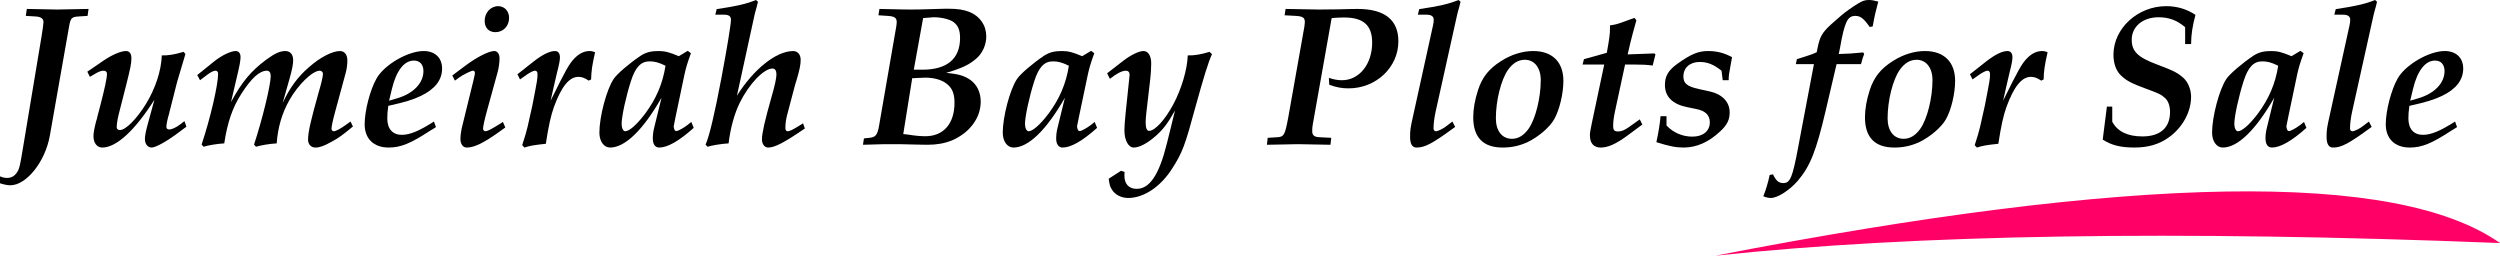
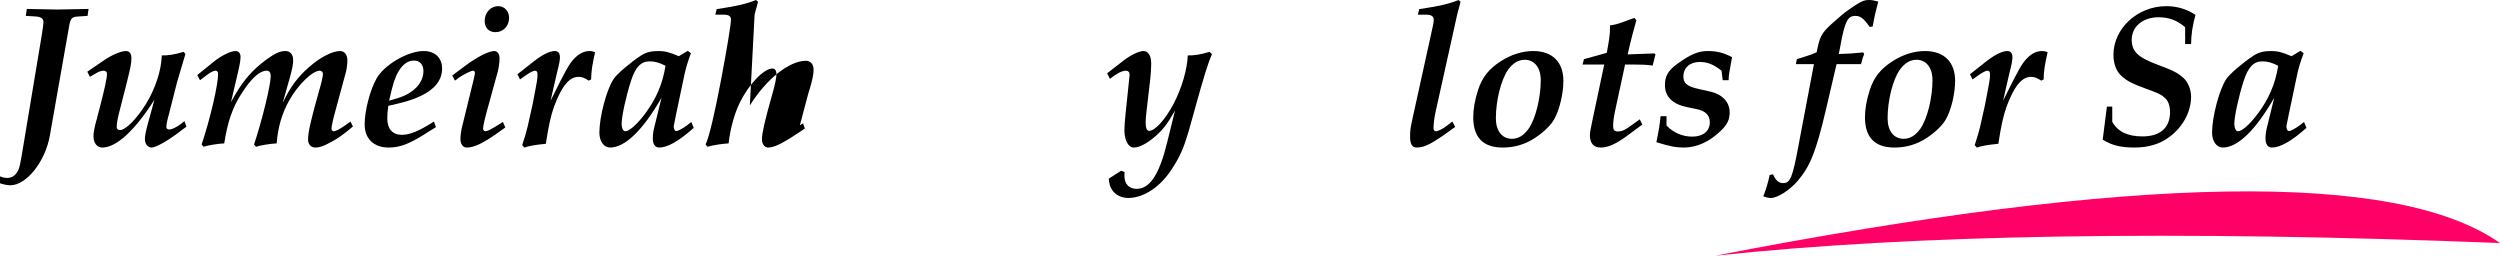
<svg xmlns="http://www.w3.org/2000/svg" xmlns:ns1="http://sodipodi.sourceforge.net/DTD/sodipodi-0.dtd" xmlns:ns2="http://www.inkscape.org/namespaces/inkscape" style="isolation:isolate" viewBox="0 0 476.826 48.769" width="476.826pt" height="48.769pt" version="1.1" id="svg13" ns1:docname="logo.svg" ns2:version="0.92.3 (2405546, 2018-03-11)">
  <ns1:namedview pagecolor="#ffffff" bordercolor="#666666" borderopacity="1" objecttolerance="10" gridtolerance="10" guidetolerance="10" ns2:pageopacity="0" ns2:pageshadow="2" ns2:window-width="1600" ns2:window-height="831" id="namedview15" showgrid="false" ns2:zoom="0.903125" ns2:cx="513.21619" ns2:cy="33.724863" ns2:window-x="0" ns2:window-y="30" ns2:window-maximized="1" ns2:current-layer="text828" fit-margin-top="0" fit-margin-left="0" fit-margin-right="0" fit-margin-bottom="0" />
  <defs id="defs5" />
  <path style="fill:#ff0066" ns2:connector-curvature="0" id="path9" d="m 327.162,48.769 q 119.97,-23.267 149.664,-2.413 -92.538,-3.689 -149.664,2.413 z" />
  <g aria-label="Jumeirah Bay Plots for Sale" style="font-style:italic;font-variant:normal;font-weight:bold;font-stretch:normal;font-size:37.875px;line-height:1.25;font-family:'URW Palladio L';-inkscape-font-specification:'URW Palladio L, Bold Italic';font-variant-ligatures:normal;font-variant-caps:normal;font-variant-numeric:normal;font-feature-settings:normal;text-align:start;letter-spacing:0px;word-spacing:0px;writing-mode:lr-tb;text-anchor:start;fill:#000000;fill-opacity:1;stroke:none;stroke-width:0.947" id="text828">
    <path d="M 16.703,3.03 16.892,1.704 c -5.151,0.114 -5.151,0.114 -5.984,0.114 -0.871,0 -0.871,0 -5.795,-0.114 L 4.924,3.03 6.855,3.144 c 0.985,0.076 1.439,0.417 1.439,1.098 0,0.227 -0.189,1.667 -0.379,2.765 L 4.28,28.823 c -0.417,2.5 -0.53,2.992 -0.795,3.636 -0.492,0.985 -1.174,1.477 -2.121,1.477 -0.492,0 -0.833,-0.076 -1.364,-0.303 v 1.326 C 0.833,35.224 1.477,35.338 1.97,35.338 c 3.068,0 6.666,-4.507 7.537,-9.469 L 13.219,4.81 c 0.265,-1.364 0.492,-1.591 1.742,-1.667 z" style="font-style:italic;font-variant:normal;font-weight:bold;font-stretch:normal;font-size:37.875px;font-family:'URW Palladio L';-inkscape-font-specification:'URW Palladio L, Bold Italic';font-variant-ligatures:normal;font-variant-caps:normal;font-variant-numeric:normal;font-feature-settings:normal;text-align:start;writing-mode:lr-tb;text-anchor:start;stroke-width:0.947" id="path1744" />
    <path d="m 16.653,13.673 0.492,0.985 1.364,-0.795 c 0.417,-0.227 0.871,-0.379 1.25,-0.379 0.417,0 0.644,0.227 0.644,0.606 0,0.795 -0.417,2.727 -1.288,6.098 l -0.568,2.159 -0.038,0.227 -0.189,0.606 c -0.341,1.364 -0.492,2.159 -0.492,2.803 0,1.288 0.682,2.159 1.667,2.159 2.689,0 6.212,-3.219 9.961,-9.128 l -1.212,4.431 c -0.417,1.477 -0.606,2.462 -0.606,3.068 0,0.947 0.53,1.629 1.288,1.629 0.795,0 3.068,-1.288 5.303,-2.992 0.227,-0.152 0.833,-0.644 1.326,-0.985 l -0.379,-1.061 -0.833,0.644 c -0.758,0.568 -1.553,0.947 -2.083,0.947 -0.303,0 -0.53,-0.189 -0.53,-0.455 0,-0.492 0.189,-1.477 0.568,-2.727 0,-0.076 0.038,-0.265 0.114,-0.492 0.038,-0.114 0.871,-3.371 1.364,-5.378 0.341,-1.212 0.682,-2.31 1.591,-5.34 L 35.022,9.886 c -1.629,0.492 -2.916,0.72 -4.166,0.682 -0.076,2.841 -1.212,6.325 -3.03,9.279 -1.818,2.916 -3.863,4.962 -4.962,4.962 -0.341,0 -0.606,-0.227 -0.606,-0.492 0,-0.644 0.152,-1.553 0.379,-2.5 l 1.326,-5.189 c 0.947,-3.75 1.098,-4.469 1.098,-5.568 0,-0.833 -0.379,-1.326 -1.023,-1.326 -0.985,0 -2.689,0.72 -4.394,1.894 z" style="font-style:italic;font-variant:normal;font-weight:bold;font-stretch:normal;font-size:37.875px;font-family:'URW Palladio L';-inkscape-font-specification:'URW Palladio L, Bold Italic';font-variant-ligatures:normal;font-variant-caps:normal;font-variant-numeric:normal;font-feature-settings:normal;text-align:start;writing-mode:lr-tb;text-anchor:start;stroke-width:0.947" id="path1746" />
    <path d="m 37.622,14.317 0.53,0.985 1.401,-1.061 c 0.644,-0.492 1.212,-0.758 1.553,-0.758 0.303,0 0.492,0.227 0.492,0.606 0,2.121 -1.477,8.484 -3.144,13.484 l 0.379,0.417 c 0.795,-0.265 2.576,-0.568 3.939,-0.644 0.606,-3.977 1.553,-6.818 3.295,-9.507 1.894,-2.954 3.447,-4.356 4.848,-4.356 0.455,0 0.72,0.379 0.72,1.023 0,1.704 -1.591,8.257 -3.182,13.067 l 0.379,0.417 c 0.795,-0.265 2.576,-0.568 3.939,-0.644 0.227,-3.068 1.023,-5.757 2.386,-8.181 1.667,-2.992 4.431,-5.681 5.833,-5.681 0.341,0 0.606,0.265 0.606,0.606 0,0.455 -0.303,1.818 -0.795,3.447 -1.515,5.378 -2.045,7.651 -2.045,9.09 0,0.909 0.568,1.515 1.401,1.515 0.795,0 1.667,-0.303 3.068,-1.098 1.288,-0.682 2.083,-1.25 4.091,-2.916 l -0.455,-0.947 -0.909,0.644 c -1.098,0.795 -1.932,1.212 -2.31,1.212 -0.189,0 -0.417,-0.227 -0.417,-0.455 0,-0.455 0.265,-1.704 0.758,-3.485 l 1.894,-6.969 c 0.265,-0.909 0.379,-1.818 0.379,-2.613 0,-1.098 -0.568,-1.78 -1.401,-1.78 -1.477,0 -3.825,1.212 -5.909,3.068 -2.197,1.894 -3.674,3.939 -5.037,6.855 l 1.288,-4.545 c 0.53,-1.856 0.72,-2.841 0.72,-3.636 0,-1.098 -0.568,-1.742 -1.477,-1.742 -1.023,0 -1.97,0.417 -3.636,1.629 -2.879,2.121 -4.697,4.28 -6.742,8.105 l 1.098,-4.697 c 0.568,-2.348 0.72,-3.257 0.72,-3.901 0,-0.682 -0.341,-1.136 -0.909,-1.136 -0.985,0 -2.689,0.833 -4.166,2.007 z" style="font-style:italic;font-variant:normal;font-weight:bold;font-stretch:normal;font-size:37.875px;font-family:'URW Palladio L';-inkscape-font-specification:'URW Palladio L, Bold Italic';font-variant-ligatures:normal;font-variant-caps:normal;font-variant-numeric:normal;font-feature-settings:normal;text-align:start;writing-mode:lr-tb;text-anchor:start;stroke-width:0.947" id="path1748" />
    <path d="m 82.769,23.18 c -2.841,1.818 -4.583,2.538 -6.136,2.538 -1.742,0 -2.765,-1.136 -2.765,-3.106 0,-0.758 0.038,-1.326 0.189,-2.424 3.219,-0.72 4.621,-1.136 6.212,-1.894 2.689,-1.288 4.053,-3.03 4.053,-5.227 0,-2.045 -1.364,-3.333 -3.522,-3.333 -2.992,0 -7.499,2.613 -8.976,5.227 -1.25,2.197 -2.273,6.174 -2.273,8.749 0,2.765 1.742,4.431 4.583,4.431 2.273,0 4.166,-0.758 7.916,-3.219 l 0.568,-0.341 c 0.152,-0.114 0.341,-0.227 0.53,-0.341 z m -8.56,-3.977 0.53,-2.197 c 0.833,-3.522 2.348,-5.454 4.204,-5.454 1.136,0 1.818,0.758 1.818,2.007 0,2.31 -1.932,4.28 -5,5.189 z" style="font-style:italic;font-variant:normal;font-weight:bold;font-stretch:normal;font-size:37.875px;font-family:'URW Palladio L';-inkscape-font-specification:'URW Palladio L, Bold Italic';font-variant-ligatures:normal;font-variant-caps:normal;font-variant-numeric:normal;font-feature-settings:normal;text-align:start;writing-mode:lr-tb;text-anchor:start;stroke-width:0.947" id="path1750" />
    <path d="m 86.267,14.393 0.492,0.985 0.833,-0.606 c 0.72,-0.53 2.273,-1.288 2.613,-1.288 0.227,0 0.379,0.152 0.379,0.417 0,0.189 -0.076,0.606 -0.303,1.515 l -2.235,9.128 c -0.114,0.53 -0.227,1.401 -0.227,1.97 0,0.985 0.492,1.629 1.212,1.629 1.439,0 3.219,-0.871 6.287,-3.068 0.492,-0.379 0.644,-0.455 1.061,-0.758 l -0.455,-1.061 -1.023,0.644 c -1.288,0.795 -1.97,1.136 -2.31,1.136 -0.227,0 -0.455,-0.227 -0.455,-0.455 0,-0.455 0.265,-1.704 0.758,-3.485 l 2.045,-7.424 c 0.189,-0.682 0.341,-1.818 0.341,-2.538 0,-0.833 -0.417,-1.401 -0.985,-1.401 -1.061,0 -3.333,1.136 -5.643,2.879 z M 95.017,1.174 c -1.439,0 -2.576,1.25 -2.576,2.803 0,1.326 0.795,2.159 2.045,2.159 1.515,0 2.613,-1.174 2.613,-2.727 0,-1.288 -0.871,-2.235 -2.083,-2.235 z" style="font-style:italic;font-variant:normal;font-weight:bold;font-stretch:normal;font-size:37.875px;font-family:'URW Palladio L';-inkscape-font-specification:'URW Palladio L, Bold Italic';font-variant-ligatures:normal;font-variant-caps:normal;font-variant-numeric:normal;font-feature-settings:normal;text-align:start;writing-mode:lr-tb;text-anchor:start;stroke-width:0.947" id="path1752" />
    <path d="m 98.69,14.165 0.492,0.985 1.288,-0.909 c 0.682,-0.455 1.25,-0.758 1.591,-0.758 0.265,0 0.455,0.227 0.455,0.606 0,0.985 0,0.985 -0.985,6.06 l -0.909,4.053 c -0.227,0.947 -0.492,1.856 -1.023,3.485 l 0.417,0.455 c 1.023,-0.341 1.894,-0.492 4.091,-0.72 0.53,-3.447 0.947,-5.34 1.553,-7.045 1.439,-3.901 2.916,-5.719 4.659,-5.719 0.644,0 1.174,0.189 1.97,0.72 l 0.455,-0.227 c 0.038,-1.591 0.189,-2.689 0.758,-5.189 -0.379,-0.152 -0.644,-0.227 -1.023,-0.227 -1.061,0 -2.007,0.455 -2.916,1.401 -1.023,1.061 -1.629,2.159 -4.545,8.067 l 0.606,-2.689 c 0.303,-1.25 0.455,-2.007 0.606,-2.613 0.417,-1.591 0.568,-2.424 0.568,-2.954 0,-0.795 -0.341,-1.212 -0.947,-1.212 -1.023,0 -2.386,0.682 -4.091,2.007 z" style="font-style:italic;font-variant:normal;font-weight:bold;font-stretch:normal;font-size:37.875px;font-family:'URW Palladio L';-inkscape-font-specification:'URW Palladio L, Bold Italic';font-variant-ligatures:normal;font-variant-caps:normal;font-variant-numeric:normal;font-feature-settings:normal;text-align:start;writing-mode:lr-tb;text-anchor:start;stroke-width:0.947" id="path1754" />
    <path d="m 129.47,10.719 c -1.78,-0.758 -2.651,-0.985 -3.863,-0.985 -1.439,0 -2.348,0.227 -3.371,0.871 -2.007,1.326 -4.621,3.522 -5.227,4.507 -1.326,2.007 -2.689,7.158 -2.689,10.189 0,1.667 0.871,2.841 2.045,2.841 2.841,0 6.287,-3.333 9.81,-9.507 l -1.401,5.719 c -0.189,0.72 -0.265,1.439 -0.265,2.083 0,1.061 0.455,1.704 1.212,1.704 1.591,0 3.75,-1.212 6.59,-3.75 l -0.455,-1.136 -0.758,0.606 c -0.682,0.53 -1.78,1.136 -2.083,1.136 -0.303,0 -0.417,-0.189 -0.53,-0.871 0,-0.038 0.151,-0.795 0.379,-1.894 l 1.704,-8.105 c 0.265,-1.174 0.53,-2.121 1.212,-3.977 l -0.606,-0.455 z m -2.538,1.818 c -0.53,3.409 -1.78,6.325 -3.901,9.166 -1.553,2.045 -2.992,3.333 -3.788,3.333 -0.379,0 -0.682,-0.644 -0.682,-1.401 0,-1.401 0.833,-5.265 1.78,-8.181 0.833,-2.613 1.894,-3.75 3.522,-3.75 1.023,0 1.742,0.189 3.068,0.833 z" style="font-style:italic;font-variant:normal;font-weight:bold;font-stretch:normal;font-size:37.875px;font-family:'URW Palladio L';-inkscape-font-specification:'URW Palladio L, Bold Italic';font-variant-ligatures:normal;font-variant-caps:normal;font-variant-numeric:normal;font-feature-settings:normal;text-align:start;writing-mode:lr-tb;text-anchor:start;stroke-width:0.947" id="path1756" />
-     <path d="m 143.925,2.803 c 0.038,-0.227 0.189,-0.72 0.379,-1.401 0.038,-0.152 0.152,-0.644 0.265,-1.061 L 144.19,5.569458e-7 C 142.334,0.758 140.478,1.174 136.691,1.742 l -0.265,1.061 h 1.704 c 0.871,0 1.288,0.303 1.288,0.947 0,0.871 -0.72,5.265 -1.818,11.098 -1.25,6.666 -2.348,11.325 -3.03,12.726 l 0.379,0.417 c 0.833,-0.265 2.651,-0.568 4.015,-0.644 0.341,-2.879 1.098,-5.643 2.121,-7.727 1.742,-3.56 4.583,-6.552 6.249,-6.552 0.492,0 0.758,0.417 0.758,1.098 0,0.72 -0.303,2.159 -0.947,4.356 -1.288,4.545 -1.818,6.893 -1.818,8.067 0,0.871 0.492,1.553 1.174,1.553 1.288,0 3.068,-0.947 7.007,-3.636 l -0.341,-0.985 -0.606,0.379 c -1.326,0.833 -1.97,1.136 -2.31,1.136 -0.303,0 -0.455,-0.227 -0.455,-0.606 0,-0.833 0.114,-1.629 0.303,-2.386 l 1.439,-5.454 c 0.114,-0.455 0.189,-0.682 0.417,-1.401 0.568,-1.932 0.758,-2.879 0.758,-3.788 0,-0.985 -0.568,-1.667 -1.439,-1.667 -3.219,0 -7.537,3.447 -10.719,8.522 z" style="font-style:italic;font-variant:normal;font-weight:bold;font-stretch:normal;font-size:37.875px;font-family:'URW Palladio L';-inkscape-font-specification:'URW Palladio L, Bold Italic';font-variant-ligatures:normal;font-variant-caps:normal;font-variant-numeric:normal;font-feature-settings:normal;text-align:start;writing-mode:lr-tb;text-anchor:start;stroke-width:0.947" id="path1758" />
-     <path d="m 164.781,26.399 -0.189,1.212 c 3.863,-0.114 3.977,-0.114 5.227,-0.114 h 1.667 c 2.083,0.038 2.083,0.038 3.257,0.076 2.007,0.038 2.007,0.038 2.121,0.038 1.818,0 3.257,-0.265 4.621,-0.795 3.409,-1.439 5.568,-4.28 5.568,-7.424 0,-1.742 -0.682,-3.182 -1.894,-4.091 -1.174,-0.833 -2.235,-1.174 -4.697,-1.401 3.257,-0.985 4.469,-1.591 5.871,-2.841 1.098,-0.985 1.78,-2.576 1.78,-4.091 0,-2.121 -1.174,-3.863 -3.219,-4.697 -1.061,-0.417 -2.235,-0.606 -3.977,-0.606 h -0.758 c -4.772,0.152 -5.265,0.152 -6.439,0.152 -1.023,0 -1.023,0 -5.984,-0.114 l -0.189,1.212 1.742,0.114 c 1.326,0.076 1.742,0.379 1.742,1.174 0,0.227 -0.038,0.53 -0.076,0.795 l -3.295,19.013 c -0.303,1.704 -0.644,2.159 -1.818,2.273 z m 11.287,-22.953 1.477,-0.114 c 0.265,-0.038 0.568,-0.038 0.644,-0.038 1.364,0 2.954,0.379 3.674,0.909 0.871,0.644 1.25,1.553 1.25,3.03 0,3.977 -2.462,6.06 -7.196,6.06 h -1.629 z m -2.083,11.476 0.72,-0.038 c 0.682,-0.038 1.364,-0.076 1.78,-0.076 1.894,0 3.485,0.53 4.431,1.477 0.795,0.758 1.136,1.78 1.136,3.333 0,3.939 -2.083,6.363 -5.53,6.363 -0.909,0 -1.894,-0.076 -3.295,-0.303 -0.379,-0.038 -0.455,-0.038 -0.947,-0.114 z" style="font-style:italic;font-variant:normal;font-weight:bold;font-stretch:normal;font-size:37.875px;font-family:'URW Palladio L';-inkscape-font-specification:'URW Palladio L, Bold Italic';font-variant-ligatures:normal;font-variant-caps:normal;font-variant-numeric:normal;font-feature-settings:normal;text-align:start;writing-mode:lr-tb;text-anchor:start;stroke-width:0.947" id="path1760" />
-     <path d="m 206.405,10.719 c -1.78,-0.758 -2.651,-0.985 -3.863,-0.985 -1.439,0 -2.348,0.227 -3.371,0.871 -2.007,1.326 -4.621,3.522 -5.227,4.507 -1.326,2.007 -2.689,7.158 -2.689,10.189 0,1.667 0.871,2.841 2.045,2.841 2.841,0 6.287,-3.333 9.81,-9.507 l -1.401,5.719 c -0.189,0.72 -0.265,1.439 -0.265,2.083 0,1.061 0.455,1.704 1.212,1.704 1.591,0 3.75,-1.212 6.59,-3.75 l -0.455,-1.136 -0.758,0.606 c -0.682,0.53 -1.78,1.136 -2.083,1.136 -0.303,0 -0.417,-0.189 -0.53,-0.871 0,-0.038 0.151,-0.795 0.379,-1.894 l 1.704,-8.105 c 0.265,-1.174 0.53,-2.121 1.212,-3.977 l -0.606,-0.455 z m -2.538,1.818 c -0.53,3.409 -1.78,6.325 -3.901,9.166 -1.553,2.045 -2.992,3.333 -3.788,3.333 -0.379,0 -0.682,-0.644 -0.682,-1.401 0,-1.401 0.833,-5.265 1.78,-8.181 0.833,-2.613 1.894,-3.75 3.522,-3.75 1.023,0 1.742,0.189 3.068,0.833 z" style="font-style:italic;font-variant:normal;font-weight:bold;font-stretch:normal;font-size:37.875px;font-family:'URW Palladio L';-inkscape-font-specification:'URW Palladio L, Bold Italic';font-variant-ligatures:normal;font-variant-caps:normal;font-variant-numeric:normal;font-feature-settings:normal;text-align:start;writing-mode:lr-tb;text-anchor:start;stroke-width:0.947" id="path1762" />
+     <path d="m 143.925,2.803 c 0.038,-0.227 0.189,-0.72 0.379,-1.401 0.038,-0.152 0.152,-0.644 0.265,-1.061 L 144.19,5.569458e-7 C 142.334,0.758 140.478,1.174 136.691,1.742 l -0.265,1.061 h 1.704 c 0.871,0 1.288,0.303 1.288,0.947 0,0.871 -0.72,5.265 -1.818,11.098 -1.25,6.666 -2.348,11.325 -3.03,12.726 l 0.379,0.417 c 0.833,-0.265 2.651,-0.568 4.015,-0.644 0.341,-2.879 1.098,-5.643 2.121,-7.727 1.742,-3.56 4.583,-6.552 6.249,-6.552 0.492,0 0.758,0.417 0.758,1.098 0,0.72 -0.303,2.159 -0.947,4.356 -1.288,4.545 -1.818,6.893 -1.818,8.067 0,0.871 0.492,1.553 1.174,1.553 1.288,0 3.068,-0.947 7.007,-3.636 l -0.341,-0.985 -0.606,0.379 l 1.439,-5.454 c 0.114,-0.455 0.189,-0.682 0.417,-1.401 0.568,-1.932 0.758,-2.879 0.758,-3.788 0,-0.985 -0.568,-1.667 -1.439,-1.667 -3.219,0 -7.537,3.447 -10.719,8.522 z" style="font-style:italic;font-variant:normal;font-weight:bold;font-stretch:normal;font-size:37.875px;font-family:'URW Palladio L';-inkscape-font-specification:'URW Palladio L, Bold Italic';font-variant-ligatures:normal;font-variant-caps:normal;font-variant-numeric:normal;font-feature-settings:normal;text-align:start;writing-mode:lr-tb;text-anchor:start;stroke-width:0.947" id="path1758" />
    <path d="m 211.694,15.037 c 1.288,-1.023 2.31,-1.553 3.068,-1.553 0.417,0 0.682,0.265 0.682,0.72 0,0.114 0,0.303 -0.038,0.53 l -0.72,6.893 c -0.151,1.553 -0.227,2.462 -0.227,3.219 0,1.894 0.758,3.295 1.78,3.295 1.061,0 2.576,-0.795 4.091,-2.121 1.477,-1.288 2.31,-2.348 3.788,-4.962 l -1.553,6.287 c -1.477,5.984 -3.295,8.673 -5.757,8.673 -1.477,0 -2.348,-0.909 -2.348,-2.5 0,-0.114 0,-0.455 0.038,-0.72 l -0.682,-0.227 -2.348,1.515 c 0.114,0.985 0.227,1.477 0.568,2.007 0.568,1.023 1.818,1.667 3.144,1.667 2.992,0 6.212,-2.159 8.408,-5.643 1.932,-2.992 2.462,-4.469 4.394,-11.628 1.629,-5.871 2.462,-8.598 3.182,-10.151 L 230.707,9.886 c -1.629,0.492 -2.916,0.72 -4.166,0.682 -0.076,2.613 -1.174,6.363 -2.727,9.279 -1.591,2.992 -3.522,5.113 -4.659,5.113 -0.417,0 -0.644,-0.568 -0.644,-1.553 0,-0.568 0.038,-1.136 0.151,-2.083 l 0.72,-6.174 c 0.114,-1.061 0.189,-2.121 0.189,-3.03 0,-1.477 -0.568,-2.386 -1.477,-2.386 -0.871,0 -2.424,0.758 -3.901,1.894 l -3.03,2.348 z" style="font-style:italic;font-variant:normal;font-weight:bold;font-stretch:normal;font-size:37.875px;font-family:'URW Palladio L';-inkscape-font-specification:'URW Palladio L, Bold Italic';font-variant-ligatures:normal;font-variant-caps:normal;font-variant-numeric:normal;font-feature-settings:normal;text-align:start;writing-mode:lr-tb;text-anchor:start;stroke-width:0.947" id="path1764" />
-     <path d="m 253.987,3.447 c 1.023,-0.076 1.667,-0.114 2.348,-0.114 3.712,0 5.378,1.477 5.378,4.81 0,4.091 -2.462,7.158 -5.757,7.158 -0.871,0 -1.591,-0.152 -2.5,-0.455 l 0.076,1.326 c 1.364,0.492 2.424,0.682 3.674,0.682 5.265,0 9.507,-4.015 9.507,-8.976 0,-4.091 -2.613,-6.174 -7.802,-6.174 -0.265,0 -2.879,0.038 -3.598,0.076 l -3.75,0.038 c -0.947,0 -0.947,0 -6.363,-0.114 l -0.189,1.212 2.121,0.114 c 1.364,0.076 1.742,0.341 1.742,1.212 0,0.189 -0.038,0.492 -0.076,0.758 L 245.692,22.498 c -0.606,3.219 -0.795,3.598 -2.045,3.674 l -1.856,0.114 -0.151,1.326 c 5.303,-0.114 5.303,-0.114 5.946,-0.114 0.568,0 0.568,0 6.174,0.114 l 0.152,-1.326 -2.235,-0.114 c -1.023,-0.038 -1.401,-0.379 -1.401,-1.174 0,-0.417 0.038,-0.871 0.114,-1.288 z" style="font-style:italic;font-variant:normal;font-weight:bold;font-stretch:normal;font-size:37.875px;font-family:'URW Palladio L';-inkscape-font-specification:'URW Palladio L, Bold Italic';font-variant-ligatures:normal;font-variant-caps:normal;font-variant-numeric:normal;font-feature-settings:normal;text-align:start;writing-mode:lr-tb;text-anchor:start;stroke-width:0.947" id="path1766" />
    <path d="m 277.014,23.18 -1.136,0.871 c -0.682,0.53 -1.629,0.985 -2.007,0.985 -0.265,0 -0.455,-0.227 -0.455,-0.53 0,-0.871 0.151,-2.159 0.455,-3.447 l 4.053,-18.256 c 0.038,-0.227 0.189,-0.72 0.379,-1.401 0.038,-0.227 0.151,-0.644 0.265,-1.061 L 278.188,5.569458e-7 C 276.332,0.758 274.476,1.174 270.689,1.742 l -0.265,1.061 h 1.704 c 0.871,0 1.326,0.341 1.326,0.947 0,0.341 -0.038,0.72 -0.152,1.174 l -3.75,17.044 c -0.568,2.5 -0.606,2.879 -0.606,4.166 0,1.326 0.417,2.007 1.212,2.007 1.629,0 2.992,-0.72 7.386,-3.939 z" style="font-style:italic;font-variant:normal;font-weight:bold;font-stretch:normal;font-size:37.875px;font-family:'URW Palladio L';-inkscape-font-specification:'URW Palladio L, Bold Italic';font-variant-ligatures:normal;font-variant-caps:normal;font-variant-numeric:normal;font-feature-settings:normal;text-align:start;writing-mode:lr-tb;text-anchor:start;stroke-width:0.947" id="path1768" />
    <path d="m 292.429,9.734 c -2.007,0 -4.128,0.644 -6.098,1.894 -2.348,1.477 -3.636,3.106 -4.431,5.568 -0.606,1.856 -0.909,3.636 -0.909,5.189 0,3.825 1.894,5.757 5.606,5.757 1.742,0 3.219,-0.341 4.734,-1.023 2.121,-1.023 4.28,-2.879 5.113,-4.394 1.023,-1.818 1.742,-4.924 1.742,-7.31 0,-3.598 -2.121,-5.681 -5.757,-5.681 z m -1.591,1.667 c 1.818,0 3.03,1.515 3.03,3.863 0,3.409 -0.985,7.386 -2.31,9.279 -0.909,1.288 -1.97,1.932 -3.182,1.932 -1.894,0 -3.068,-1.515 -3.068,-3.901 0,-3.409 0.985,-7.348 2.31,-9.242 0.909,-1.288 1.97,-1.932 3.219,-1.932 z" style="font-style:italic;font-variant:normal;font-weight:bold;font-stretch:normal;font-size:37.875px;font-family:'URW Palladio L';-inkscape-font-specification:'URW Palladio L, Bold Italic';font-variant-ligatures:normal;font-variant-caps:normal;font-variant-numeric:normal;font-feature-settings:normal;text-align:start;writing-mode:lr-tb;text-anchor:start;stroke-width:0.947" id="path1770" />
    <path d="m 305.975,12.31 -2.348,11.098 c -0.341,1.667 -0.379,1.856 -0.379,2.424 0,1.477 0.72,2.31 2.045,2.31 1.401,0 2.916,-0.682 5.037,-2.235 l 2.916,-2.159 -0.492,-0.985 -2.121,1.515 c -0.833,0.568 -1.364,0.795 -2.007,0.795 -0.72,0 -0.947,-0.265 -0.947,-1.061 0,-0.795 0.114,-1.667 0.341,-2.727 l 1.932,-8.976 h 1.78 c 1.477,0 2.273,0.038 3.485,0.189 l 0.53,-2.121 c 0,0 -0.227,-0.189 -0.227,-0.189 0,0 -5.075,0.189 -5.075,0.189 l 0.492,-2.121 c 0.265,-1.136 0.568,-2.197 1.174,-4.394 l -0.379,-0.455 -2.5,0.909 c -0.72,0.265 -1.326,0.417 -2.159,0.53 v 0.606 c 0,0.985 -0.076,1.704 -0.606,4.621 l -4.356,1.212 -0.265,1.023 z" style="font-style:italic;font-variant:normal;font-weight:bold;font-stretch:normal;font-size:37.875px;font-family:'URW Palladio L';-inkscape-font-specification:'URW Palladio L, Bold Italic';font-variant-ligatures:normal;font-variant-caps:normal;font-variant-numeric:normal;font-feature-settings:normal;text-align:start;writing-mode:lr-tb;text-anchor:start;stroke-width:0.947" id="path1772" />
    <path d="m 317.855,22.157 h -1.136 c -0.152,1.553 -0.303,2.613 -0.795,4.962 2.538,0.795 3.75,1.023 5.189,1.023 2.462,0 4.81,-1.023 7.045,-3.144 1.25,-1.174 1.742,-2.159 1.742,-3.56 0,-1.97 -1.401,-3.447 -3.712,-3.977 l -2.235,-0.492 c -2.159,-0.492 -2.879,-1.061 -2.879,-2.386 0,-1.667 1.25,-2.765 3.106,-2.765 1.515,0 2.689,0.492 4.166,1.667 l 0.227,1.818 h 1.136 c 0,-0.909 0.076,-1.326 0.417,-3.144 l 0.227,-1.25 c -1.553,-0.833 -2.879,-1.174 -4.621,-1.174 -1.818,0 -3.257,0.606 -5.795,2.424 -1.742,1.25 -2.386,2.348 -2.386,4.053 0,2.235 1.439,3.674 4.318,4.242 l 1.667,0.341 c 1.742,0.341 2.576,1.174 2.576,2.538 0,1.667 -1.288,2.727 -3.333,2.727 -1.894,0 -3.636,-0.758 -4.924,-2.121 z" style="font-style:italic;font-variant:normal;font-weight:bold;font-stretch:normal;font-size:37.875px;font-family:'URW Palladio L';-inkscape-font-specification:'URW Palladio L, Bold Italic';font-variant-ligatures:normal;font-variant-caps:normal;font-variant-numeric:normal;font-feature-settings:normal;text-align:start;writing-mode:lr-tb;text-anchor:start;stroke-width:0.947" id="path1774" />
    <path d="m 354.949,12.234 c 0.265,-0.985 0.379,-1.401 0.606,-1.932 l -0.189,-0.303 c -1.856,0.189 -3.03,0.265 -4.659,0.303 0.114,-0.492 0.189,-0.947 0.227,-1.098 0.871,-5 1.439,-6.174 2.916,-6.174 0.985,0 1.591,0.455 2.765,2.121 l 0.568,-0.114 c 0.303,-1.78 0.568,-2.916 1.061,-4.734 C 357.411,0.076 356.994,5.569458e-7 356.464,5.569458e-7 c -0.795,0 -1.212,0.152 -2.159,0.72 -1.098,0.682 -2.424,1.629 -2.992,2.121 l -2.121,1.856 c -1.667,1.553 -2.083,2.273 -2.538,4.507 -0.076,0.417 -0.114,0.53 -0.151,0.758 -0.379,0.189 -0.947,0.417 -1.894,0.72 l -1.894,0.606 -0.189,0.947 h 3.447 l -2.689,14.165 c -0.114,0.644 -0.265,1.326 -0.303,1.629 -1.098,5.833 -1.515,6.893 -2.879,6.893 -0.833,0 -1.401,-0.492 -1.932,-1.667 l -0.644,0.114 c -0.189,1.061 -0.795,3.144 -1.212,4.053 0.341,0.189 0.985,0.341 1.439,0.341 1.288,0 3.636,-1.515 5.151,-3.295 2.348,-2.765 3.485,-5.606 5.303,-13.332 l 2.083,-8.901 z" style="font-style:italic;font-variant:normal;font-weight:bold;font-stretch:normal;font-size:37.875px;font-family:'URW Palladio L';-inkscape-font-specification:'URW Palladio L, Bold Italic';font-variant-ligatures:normal;font-variant-caps:normal;font-variant-numeric:normal;font-feature-settings:normal;text-align:start;writing-mode:lr-tb;text-anchor:start;stroke-width:0.947" id="path1776" />
    <path d="m 367.144,9.734 c -2.007,0 -4.128,0.644 -6.098,1.894 -2.348,1.477 -3.636,3.106 -4.431,5.568 -0.606,1.856 -0.909,3.636 -0.909,5.189 0,3.825 1.894,5.757 5.606,5.757 1.742,0 3.219,-0.341 4.734,-1.023 2.121,-1.023 4.28,-2.879 5.113,-4.394 1.023,-1.818 1.742,-4.924 1.742,-7.31 0,-3.598 -2.121,-5.681 -5.757,-5.681 z m -1.591,1.667 c 1.818,0 3.03,1.515 3.03,3.863 0,3.409 -0.985,7.386 -2.31,9.279 -0.909,1.288 -1.97,1.932 -3.182,1.932 -1.894,0 -3.068,-1.515 -3.068,-3.901 0,-3.409 0.985,-7.348 2.31,-9.242 0.909,-1.288 1.97,-1.932 3.219,-1.932 z" style="font-style:italic;font-variant:normal;font-weight:bold;font-stretch:normal;font-size:37.875px;font-family:'URW Palladio L';-inkscape-font-specification:'URW Palladio L, Bold Italic';font-variant-ligatures:normal;font-variant-caps:normal;font-variant-numeric:normal;font-feature-settings:normal;text-align:start;writing-mode:lr-tb;text-anchor:start;stroke-width:0.947" id="path1778" />
    <path d="m 375.728,14.165 0.492,0.985 1.288,-0.909 c 0.682,-0.455 1.25,-0.758 1.591,-0.758 0.265,0 0.455,0.227 0.455,0.606 0,0.985 0,0.985 -0.985,6.06 l -0.909,4.053 c -0.227,0.947 -0.492,1.856 -1.023,3.485 l 0.417,0.455 c 1.023,-0.341 1.894,-0.492 4.091,-0.72 0.53,-3.447 0.947,-5.34 1.553,-7.045 1.439,-3.901 2.916,-5.719 4.659,-5.719 0.644,0 1.174,0.189 1.97,0.72 l 0.455,-0.227 c 0.038,-1.591 0.189,-2.689 0.758,-5.189 -0.379,-0.152 -0.644,-0.227 -1.023,-0.227 -1.061,0 -2.007,0.455 -2.916,1.401 -1.023,1.061 -1.629,2.159 -4.545,8.067 l 0.606,-2.689 c 0.303,-1.25 0.455,-2.007 0.606,-2.613 0.417,-1.591 0.568,-2.424 0.568,-2.954 0,-0.795 -0.341,-1.212 -0.947,-1.212 -1.023,0 -2.386,0.682 -4.091,2.007 z" style="font-style:italic;font-variant:normal;font-weight:bold;font-stretch:normal;font-size:37.875px;font-family:'URW Palladio L';-inkscape-font-specification:'URW Palladio L, Bold Italic';font-variant-ligatures:normal;font-variant-caps:normal;font-variant-numeric:normal;font-feature-settings:normal;text-align:start;writing-mode:lr-tb;text-anchor:start;stroke-width:0.947" id="path1780" />
    <path d="m 416.773,8.408 h 1.136 c 0,-1.818 0.303,-3.636 0.833,-5.568 -1.629,-1.098 -3.522,-1.667 -5.568,-1.667 -5.454,0 -10.075,4.242 -10.075,9.279 0,1.667 0.53,3.144 1.515,4.015 0.985,0.947 2.121,1.515 4.621,2.424 2.576,0.947 2.992,1.136 3.712,1.818 0.606,0.53 0.947,1.515 0.947,2.651 0,2.992 -1.856,4.659 -5.265,4.659 -2.841,0 -4.772,-0.947 -5.757,-2.803 v -2.879 h -1.023 l -0.795,6.287 c 1.704,1.098 3.447,1.515 6.06,1.515 2.651,0 4.772,-0.644 6.59,-1.97 2.613,-1.894 4.204,-4.848 4.204,-7.727 0,-1.326 -0.568,-2.765 -1.439,-3.56 -1.098,-0.985 -1.894,-1.401 -5.037,-2.576 -3.674,-1.364 -4.848,-2.5 -4.848,-4.734 0,-2.5 2.121,-4.28 5.113,-4.28 1.97,0 3.522,0.568 5.075,1.894 z" style="font-style:italic;font-variant:normal;font-weight:bold;font-stretch:normal;font-size:37.875px;font-family:'URW Palladio L';-inkscape-font-specification:'URW Palladio L, Bold Italic';font-variant-ligatures:normal;font-variant-caps:normal;font-variant-numeric:normal;font-feature-settings:normal;text-align:start;writing-mode:lr-tb;text-anchor:start;stroke-width:0.947" id="path1782" />
    <path d="m 437.061,10.719 c -1.78,-0.758 -2.651,-0.985 -3.863,-0.985 -1.439,0 -2.348,0.227 -3.371,0.871 -2.007,1.326 -4.621,3.522 -5.227,4.507 -1.326,2.007 -2.689,7.158 -2.689,10.189 0,1.667 0.871,2.841 2.045,2.841 2.841,0 6.287,-3.333 9.81,-9.507 l -1.401,5.719 c -0.189,0.72 -0.265,1.439 -0.265,2.083 0,1.061 0.455,1.704 1.212,1.704 1.591,0 3.75,-1.212 6.59,-3.75 l -0.455,-1.136 -0.758,0.606 c -0.682,0.53 -1.78,1.136 -2.083,1.136 -0.303,0 -0.417,-0.189 -0.53,-0.871 0,-0.038 0.152,-0.795 0.379,-1.894 l 1.704,-8.105 c 0.265,-1.174 0.53,-2.121 1.212,-3.977 l -0.606,-0.455 z m -2.538,1.818 c -0.53,3.409 -1.78,6.325 -3.901,9.166 -1.553,2.045 -2.992,3.333 -3.788,3.333 -0.379,0 -0.682,-0.644 -0.682,-1.401 0,-1.401 0.833,-5.265 1.78,-8.181 0.833,-2.613 1.894,-3.75 3.522,-3.75 1.023,0 1.742,0.189 3.068,0.833 z" style="font-style:italic;font-variant:normal;font-weight:bold;font-stretch:normal;font-size:37.875px;font-family:'URW Palladio L';-inkscape-font-specification:'URW Palladio L, Bold Italic';font-variant-ligatures:normal;font-variant-caps:normal;font-variant-numeric:normal;font-feature-settings:normal;text-align:start;writing-mode:lr-tb;text-anchor:start;stroke-width:0.947" id="path1784" />
-     <path d="m 451.818,23.18 -1.136,0.871 c -0.682,0.53 -1.629,0.985 -2.007,0.985 -0.265,0 -0.455,-0.227 -0.455,-0.53 0,-0.871 0.151,-2.159 0.455,-3.447 l 4.053,-18.256 c 0.038,-0.227 0.189,-0.72 0.379,-1.401 0.038,-0.227 0.151,-0.644 0.265,-1.061 L 452.992,5.569458e-7 C 451.137,0.758 449.281,1.174 445.493,1.742 l -0.265,1.061 h 1.704 c 0.871,0 1.326,0.341 1.326,0.947 0,0.341 -0.038,0.72 -0.152,1.174 l -3.75,17.044 c -0.568,2.5 -0.606,2.879 -0.606,4.166 0,1.326 0.417,2.007 1.212,2.007 1.629,0 2.992,-0.72 7.386,-3.939 z" style="font-style:italic;font-variant:normal;font-weight:bold;font-stretch:normal;font-size:37.875px;font-family:'URW Palladio L';-inkscape-font-specification:'URW Palladio L, Bold Italic';font-variant-ligatures:normal;font-variant-caps:normal;font-variant-numeric:normal;font-feature-settings:normal;text-align:start;writing-mode:lr-tb;text-anchor:start;stroke-width:0.947" id="path1786" />
-     <path d="m 468.256,23.18 c -2.841,1.818 -4.583,2.538 -6.136,2.538 -1.742,0 -2.765,-1.136 -2.765,-3.106 0,-0.758 0.038,-1.326 0.189,-2.424 3.219,-0.72 4.621,-1.136 6.212,-1.894 2.689,-1.288 4.053,-3.03 4.053,-5.227 0,-2.045 -1.364,-3.333 -3.522,-3.333 -2.992,0 -7.499,2.613 -8.976,5.227 -1.25,2.197 -2.273,6.174 -2.273,8.749 0,2.765 1.742,4.431 4.583,4.431 2.273,0 4.166,-0.758 7.916,-3.219 l 0.568,-0.341 c 0.151,-0.114 0.341,-0.227 0.53,-0.341 z m -8.56,-3.977 0.53,-2.197 c 0.833,-3.522 2.348,-5.454 4.204,-5.454 1.136,0 1.818,0.758 1.818,2.007 0,2.31 -1.932,4.28 -5,5.189 z" style="font-style:italic;font-variant:normal;font-weight:bold;font-stretch:normal;font-size:37.875px;font-family:'URW Palladio L';-inkscape-font-specification:'URW Palladio L, Bold Italic';font-variant-ligatures:normal;font-variant-caps:normal;font-variant-numeric:normal;font-feature-settings:normal;text-align:start;writing-mode:lr-tb;text-anchor:start;stroke-width:0.947" id="path1788" />
  </g>
</svg>